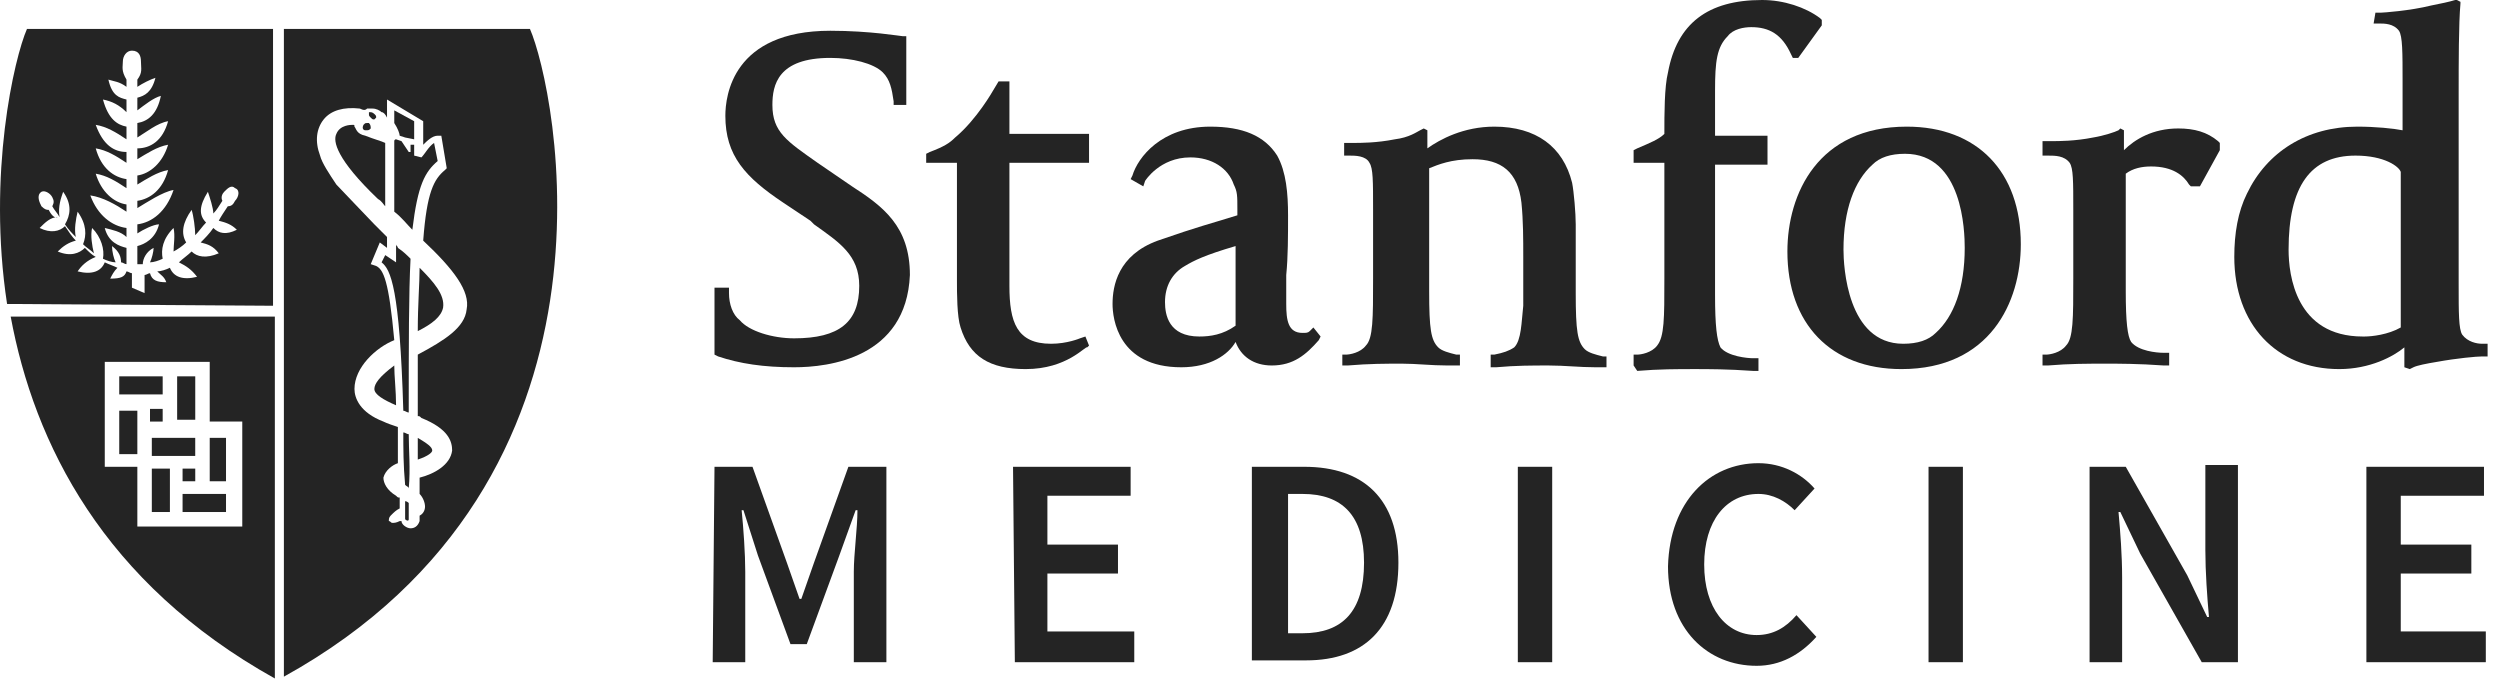
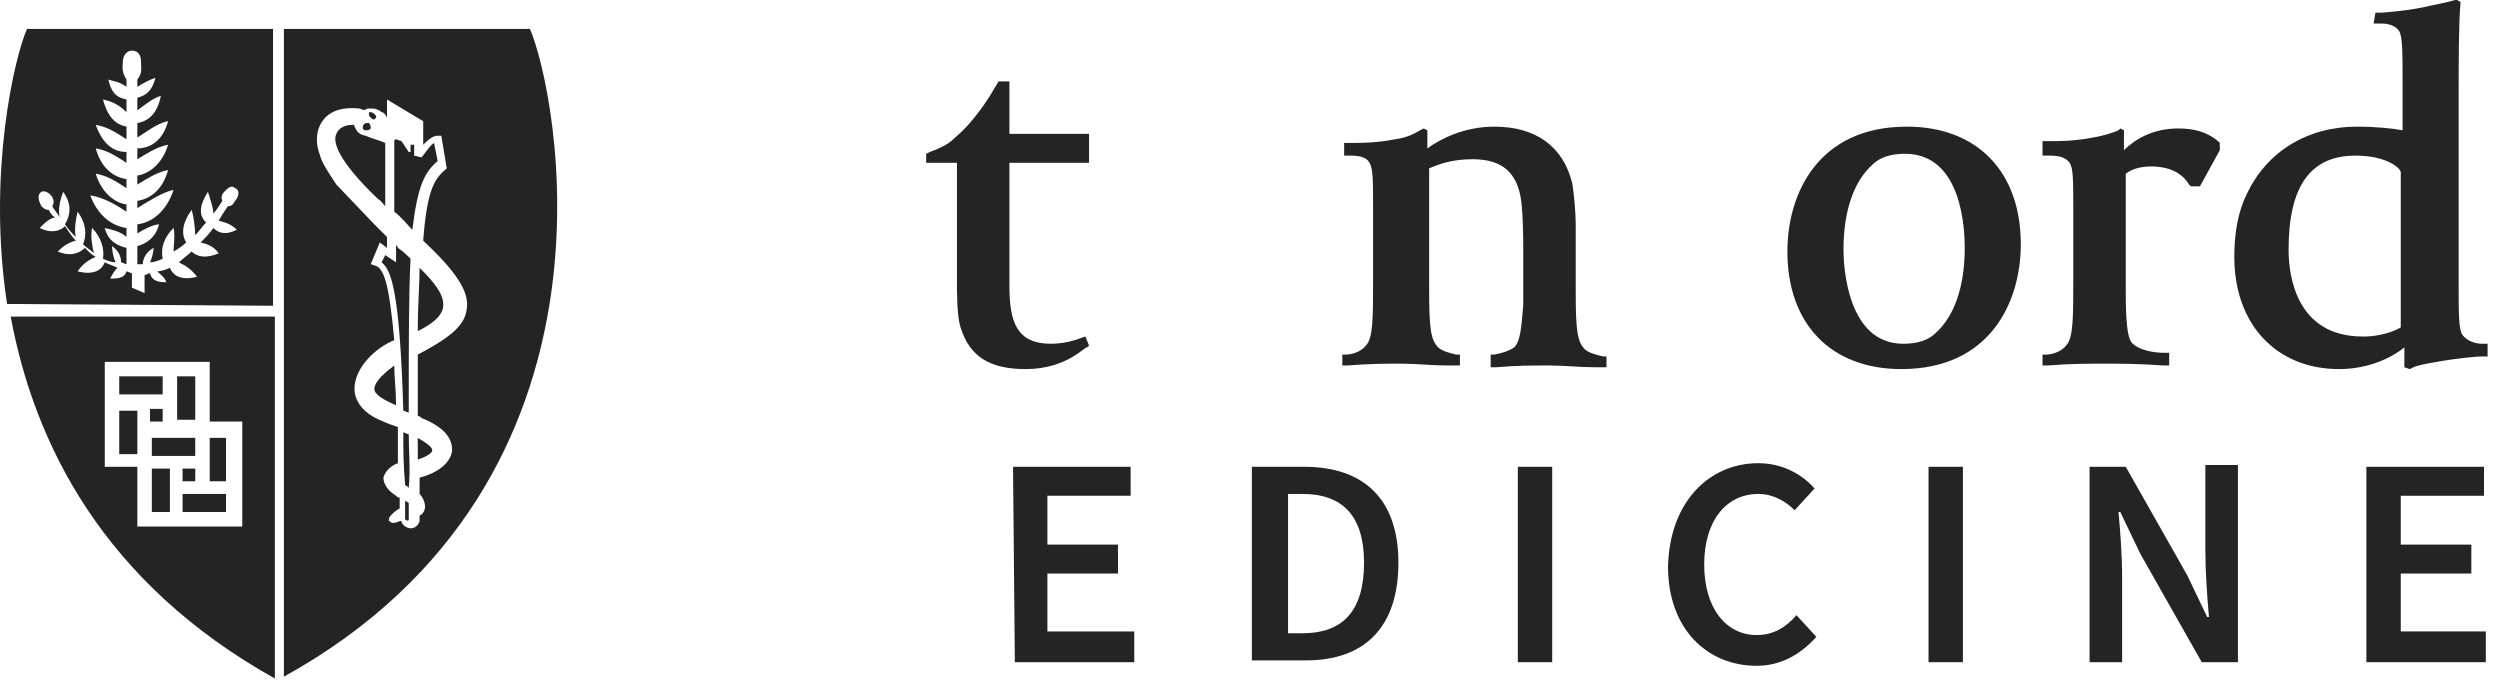
<svg xmlns="http://www.w3.org/2000/svg" width="99" height="27" viewBox="0 0 99 27" fill="none">
  <path d="M93.709 18.485H98.366V19.632H95.07V21.566H97.865V22.712H95.07V25.005H98.438V26.223H93.709V18.485Z" fill="#242424" />
  <path d="M82.818 18.485H84.18L86.616 22.784L87.404 24.432H87.475C87.404 23.644 87.332 22.641 87.332 21.781V18.413H88.622V26.223H87.189L84.753 21.924L83.965 20.276H83.893C83.965 21.064 84.036 21.996 84.036 22.856V26.223H82.747V18.485H82.818Z" fill="#242424" />
  <path d="M76.37 18.485H77.731V26.223H76.37V18.485Z" fill="#242424" />
  <path d="M69.635 18.342C70.567 18.342 71.355 18.772 71.856 19.345L71.068 20.205C70.71 19.846 70.208 19.56 69.635 19.56C68.346 19.56 67.486 20.635 67.486 22.354C67.486 24.074 68.346 25.148 69.564 25.148C70.208 25.148 70.71 24.862 71.14 24.36L71.928 25.22C71.283 25.937 70.495 26.366 69.564 26.366C67.629 26.366 66.053 24.933 66.053 22.426C66.124 19.846 67.701 18.342 69.635 18.342Z" fill="#242424" />
  <path d="M60.106 18.485H61.467V26.223H60.106V18.485Z" fill="#242424" />
  <path d="M49.574 18.485H51.651C54.016 18.485 55.377 19.775 55.377 22.282C55.377 24.862 54.016 26.151 51.723 26.151H49.574V18.485ZM51.58 25.077C53.156 25.077 54.016 24.217 54.016 22.282C54.016 20.42 53.156 19.56 51.58 19.56H51.007V25.077H51.58Z" fill="#242424" />
  <path d="M40.116 18.485H44.773V19.632H41.477V21.566H44.272V22.712H41.477V25.005H44.917V26.223H40.188L40.116 18.485Z" fill="#242424" />
-   <path d="M28.294 18.485H29.799L31.16 22.282L31.662 23.715H31.733L32.235 22.282L33.596 18.485H35.101V26.223H33.811V22.641C33.811 21.924 33.955 20.921 33.955 20.205H33.883L33.238 21.996L31.948 25.507H31.303L30.014 21.996L29.441 20.205H29.369C29.441 20.921 29.512 21.924 29.512 22.641V26.223H28.223L28.294 18.485Z" fill="#242424" />
-   <path d="M46.779 14.544C44.272 14.544 44.057 12.61 44.057 12.037C44.057 11.32 44.272 10.102 45.848 9.529C47.496 8.956 47.854 8.884 49 8.526V8.311C49 7.738 49 7.595 48.857 7.308C48.642 6.663 47.997 6.233 47.138 6.233C45.919 6.233 45.346 7.165 45.346 7.165L45.275 7.38L44.773 7.093L44.845 6.95C45.06 6.233 45.991 5.015 47.926 5.015C49.215 5.015 50.075 5.374 50.577 6.162C50.935 6.807 51.007 7.666 51.007 8.526C51.007 9.314 51.007 10.174 50.935 10.89C50.935 11.392 50.935 11.822 50.935 12.037C50.935 12.682 51.007 13.183 51.58 13.183C51.723 13.183 51.795 13.183 51.866 13.112L52.01 12.968L52.296 13.326L52.224 13.47C51.723 14.043 51.221 14.473 50.362 14.473C49.645 14.473 49.144 14.115 48.929 13.541C48.642 14.043 47.926 14.544 46.779 14.544ZM48.929 9.744C47.711 10.102 47.281 10.317 46.923 10.532C46.421 10.819 46.134 11.32 46.134 11.965C46.134 12.467 46.278 13.326 47.496 13.326C47.926 13.326 48.427 13.255 48.929 12.897C48.929 12.825 48.929 9.744 48.929 9.744Z" fill="#242424" />
-   <path d="M31.447 14.544C30.229 14.544 29.297 14.401 28.438 14.115L28.294 14.043V13.398C28.294 12.538 28.294 12.18 28.294 11.894V11.392H28.868V11.607C28.868 12.037 29.011 12.467 29.297 12.682C29.656 13.112 30.587 13.398 31.447 13.398C33.238 13.398 34.026 12.753 34.026 11.32C34.026 10.102 33.238 9.601 32.235 8.884L32.092 8.741L31.017 8.025C29.512 7.021 28.724 6.162 28.724 4.585C28.724 3.797 29.011 1.218 32.88 1.218C34.456 1.218 35.674 1.433 35.746 1.433H35.889V1.576C35.889 1.576 35.889 2.078 35.889 2.651C35.889 3.081 35.889 3.439 35.889 3.869V4.156H35.388V4.012C35.316 3.511 35.244 3.153 34.958 2.866C34.599 2.508 33.74 2.293 32.88 2.293C30.802 2.293 30.587 3.367 30.587 4.156C30.587 5.23 31.16 5.589 32.378 6.448L33.74 7.38C34.958 8.168 36.032 8.956 36.032 10.89C35.889 14.186 32.808 14.544 31.447 14.544Z" fill="#242424" />
  <path d="M40.618 14.616C39.185 14.616 38.397 14.115 38.039 12.968C37.895 12.538 37.895 11.607 37.895 11.105C37.895 9.601 37.895 8.454 37.895 7.093V6.448H36.677V6.09L36.821 6.018C37.394 5.803 37.609 5.66 37.824 5.445C38.683 4.729 39.328 3.582 39.328 3.582L39.543 3.224H39.973V5.302H43.126V6.448H39.973V11.32C39.973 12.753 40.26 13.613 41.621 13.613C42.266 13.613 42.767 13.398 42.767 13.398L42.982 13.326L43.126 13.685L43.054 13.756C42.982 13.685 42.266 14.616 40.618 14.616Z" fill="#242424" />
  <path d="M53.156 14.473V14.043H53.3C53.443 14.043 53.873 13.971 54.088 13.685C54.374 13.398 54.374 12.61 54.374 11.034V8.311C54.374 7.165 54.374 6.663 54.231 6.448C54.088 6.162 53.658 6.162 53.443 6.162H53.371H53.228V5.66H53.443C53.514 5.66 53.514 5.66 53.586 5.66C53.873 5.66 54.518 5.66 55.234 5.517C55.807 5.445 56.094 5.23 56.237 5.159L56.38 5.087L56.524 5.159V5.875C57.025 5.517 57.957 5.015 59.175 5.015C60.823 5.015 61.897 5.803 62.255 7.236C62.327 7.595 62.399 8.454 62.399 8.884V11.607C62.399 13.112 62.471 13.541 62.757 13.828C62.9 13.971 63.187 14.043 63.474 14.115H63.617V14.544H63.187C62.542 14.544 61.969 14.473 61.324 14.473C60.679 14.473 60.035 14.473 59.246 14.544H59.031V14.043H59.175C59.533 13.971 59.748 13.9 59.963 13.756C60.249 13.47 60.249 12.753 60.321 12.108C60.321 12.037 60.321 11.894 60.321 11.75C60.321 11.392 60.321 10.675 60.321 10.174C60.321 9.458 60.321 8.741 60.249 8.025C60.106 6.807 59.461 6.305 58.315 6.305C57.455 6.305 56.954 6.52 56.595 6.663V11.535C56.595 13.04 56.667 13.47 56.954 13.756C57.097 13.9 57.383 13.971 57.67 14.043H57.813V14.473H57.312C56.667 14.473 56.094 14.401 55.521 14.401C54.876 14.401 54.231 14.401 53.371 14.473H53.156Z" fill="#242424" />
-   <path d="M64.691 14.473V14.043H64.835C64.978 14.043 65.408 13.971 65.623 13.685C65.909 13.326 65.909 12.61 65.909 11.034V6.448H64.691V5.947L64.835 5.875C65.336 5.66 65.695 5.517 65.909 5.302C65.909 4.514 65.909 3.439 66.053 2.866C66.411 0.931 67.629 0 69.778 0C70.638 0 71.498 0.287 72.071 0.716L72.143 0.788V1.003L71.211 2.293H70.996L70.925 2.149C70.567 1.361 70.065 1.075 69.349 1.075C69.062 1.075 68.632 1.146 68.417 1.433C67.987 1.863 67.916 2.436 67.916 3.582V5.374H69.993V6.52H67.916V11.679C67.916 12.897 67.987 13.47 68.13 13.756C68.417 14.115 69.205 14.186 69.42 14.186H69.635V14.688H69.42C68.417 14.616 67.629 14.616 67.127 14.616C66.411 14.616 65.695 14.616 64.835 14.688L64.691 14.473Z" fill="#242424" />
  <path d="M75.295 14.616C72.501 14.616 70.781 12.825 70.781 9.959C70.781 7.666 71.999 5.015 75.51 5.015C78.304 5.015 80.024 6.807 80.024 9.672C80.024 11.965 78.806 14.616 75.295 14.616ZM75.438 6.09C74.865 6.09 74.435 6.233 74.149 6.52C73.432 7.165 73.002 8.311 73.002 9.887C73.002 10.532 73.146 13.613 75.367 13.613C75.94 13.613 76.37 13.47 76.656 13.183C77.373 12.538 77.803 11.392 77.803 9.816C77.803 9.171 77.731 6.09 75.438 6.09Z" fill="#242424" />
  <path d="M80.884 14.473V14.043H81.027C81.17 14.043 81.6 13.971 81.815 13.685C82.102 13.398 82.102 12.61 82.102 11.034V8.311C82.102 7.165 82.102 6.663 81.959 6.448C81.744 6.162 81.385 6.162 81.099 6.162H81.027H80.884V5.589H81.099C81.17 5.589 81.17 5.589 81.242 5.589C81.529 5.589 82.174 5.589 82.89 5.445C83.32 5.374 83.75 5.23 83.893 5.159L83.965 5.087L84.108 5.159V5.947C84.538 5.517 85.254 5.087 86.257 5.087C86.902 5.087 87.404 5.23 87.834 5.589L87.905 5.66V5.947L87.117 7.38H86.759L86.687 7.308C86.472 6.95 86.042 6.592 85.183 6.592C84.824 6.592 84.466 6.663 84.18 6.878V11.535C84.18 12.753 84.251 13.326 84.394 13.541C84.681 13.9 85.398 13.971 85.684 13.971H85.899V14.473H85.684C84.681 14.401 83.893 14.401 83.391 14.401C82.675 14.401 81.959 14.401 81.099 14.473H80.884Z" fill="#242424" />
  <path d="M95.428 14.616L95.213 14.544V13.756C94.784 14.115 93.852 14.616 92.634 14.616C90.126 14.616 88.478 12.825 88.478 10.174C88.478 9.243 88.622 8.383 88.98 7.666C89.768 6.018 91.344 5.015 93.351 5.015C94.067 5.015 94.784 5.087 95.142 5.159V3.224C95.142 2.078 95.142 1.433 94.999 1.218C94.784 0.931 94.425 0.931 94.21 0.931H94.139H93.995L94.067 0.502H94.282C94.354 0.502 95.428 0.43 96.288 0.215C96.646 0.143 97.005 0.072 97.22 0H97.291L97.434 0.072V0.143C97.363 0.931 97.363 2.508 97.363 3.726V11.249C97.363 12.395 97.363 13.04 97.506 13.255C97.721 13.541 98.079 13.613 98.294 13.613H98.366H98.509V14.115H98.294C98.079 14.115 97.291 14.186 96.503 14.33C96.073 14.401 95.715 14.473 95.572 14.544L95.428 14.616ZM93.279 6.162C91.488 6.162 90.628 7.38 90.628 9.887C90.628 10.89 90.915 13.326 93.566 13.326H93.637C93.924 13.326 94.569 13.255 95.07 12.968V6.807C94.999 6.592 94.425 6.162 93.279 6.162Z" fill="#242424" />
  <path d="M10.812 12.108V1.146H1.068C0.567 2.293 -0.508 6.878 0.28 12.037L10.812 12.108ZM1.928 8.311C1.856 8.311 1.785 8.311 1.641 8.168C1.57 8.025 1.426 7.738 1.641 7.595C1.785 7.523 1.999 7.666 2.071 7.81C2.143 7.953 2.143 8.025 2.071 8.168C2.143 8.311 2.286 8.454 2.358 8.598C2.286 8.168 2.429 7.81 2.501 7.595C2.859 8.096 2.788 8.526 2.573 8.884C2.716 9.099 2.859 9.243 3.003 9.386C2.931 9.099 3.003 8.669 3.074 8.383C3.432 8.884 3.432 9.314 3.289 9.672C3.432 9.816 3.576 9.887 3.719 10.031C3.647 9.744 3.576 9.314 3.647 9.028C4.006 9.386 4.149 9.887 4.077 10.246C4.221 10.317 4.436 10.389 4.579 10.389C4.507 10.246 4.436 9.959 4.436 9.744C4.722 9.959 4.794 10.174 4.794 10.389C4.865 10.389 4.937 10.461 5.009 10.461V9.816C4.722 9.744 4.292 9.601 4.149 9.028C4.436 9.099 4.794 9.171 5.009 9.386V9.028C4.436 8.956 3.862 8.526 3.576 7.738C4.077 7.81 4.579 8.096 5.009 8.383V8.096C4.507 8.025 4.006 7.595 3.791 6.878C4.221 6.95 4.579 7.165 5.009 7.451V7.093C4.507 7.021 4.006 6.663 3.791 5.875C4.221 5.947 4.579 6.162 5.009 6.448V6.018C4.507 6.018 4.077 5.732 3.791 4.944C4.221 5.015 4.579 5.23 5.009 5.517V5.015C4.65 4.944 4.292 4.729 4.077 3.941C4.436 4.012 4.722 4.156 5.009 4.442V3.941C4.722 3.869 4.436 3.797 4.292 3.153C4.507 3.224 4.722 3.224 5.009 3.439V3.153C4.794 2.794 4.865 2.651 4.865 2.436C4.865 2.221 5.009 2.006 5.224 2.006C5.51 2.006 5.582 2.221 5.582 2.436C5.582 2.723 5.654 2.866 5.439 3.153V3.439C5.654 3.296 5.94 3.153 6.155 3.081C6.012 3.654 5.725 3.797 5.439 3.869V4.371C5.725 4.156 6.083 3.869 6.37 3.797C6.227 4.514 5.868 4.8 5.439 4.872V5.445C5.797 5.23 6.227 4.872 6.657 4.8C6.442 5.589 5.94 5.875 5.439 5.875V6.305C5.797 6.09 6.227 5.803 6.657 5.732C6.442 6.448 5.94 6.878 5.439 6.95V7.308C5.797 7.093 6.227 6.807 6.657 6.735C6.442 7.523 5.94 7.881 5.439 7.953V8.24C5.797 8.025 6.442 7.595 6.872 7.523C6.585 8.383 6.012 8.813 5.439 8.884V9.243C5.654 9.099 6.083 8.884 6.298 8.884C6.155 9.458 5.725 9.672 5.439 9.744V10.461C5.51 10.461 5.582 10.461 5.654 10.461C5.654 10.246 5.797 9.959 6.083 9.816C6.083 9.959 6.012 10.246 5.94 10.389C6.083 10.389 6.298 10.317 6.442 10.246C6.37 9.887 6.442 9.458 6.872 9.028C6.943 9.314 6.872 9.744 6.872 9.959C7.015 9.887 7.23 9.744 7.373 9.601C7.158 9.243 7.23 8.813 7.588 8.311C7.66 8.526 7.731 9.028 7.731 9.314C7.875 9.171 8.018 8.956 8.161 8.813C7.875 8.526 7.875 8.168 8.233 7.595C8.305 7.81 8.448 8.24 8.448 8.454C8.591 8.311 8.663 8.168 8.806 7.953C8.734 7.81 8.806 7.666 8.878 7.595C9.021 7.451 9.164 7.308 9.308 7.451C9.523 7.523 9.451 7.81 9.308 7.953C9.236 8.096 9.164 8.168 9.021 8.168C8.878 8.383 8.734 8.598 8.663 8.741C8.949 8.813 9.164 8.884 9.379 9.099C8.949 9.314 8.663 9.243 8.448 9.028C8.305 9.243 8.09 9.458 7.946 9.601C8.233 9.672 8.448 9.744 8.663 10.031C8.161 10.246 7.803 10.174 7.588 9.959C7.445 10.102 7.23 10.246 7.086 10.389C7.373 10.532 7.588 10.675 7.803 10.962C7.23 11.105 6.872 10.962 6.728 10.604C6.585 10.675 6.37 10.747 6.227 10.747C6.37 10.89 6.513 10.962 6.585 11.177C6.227 11.177 6.012 11.105 5.94 10.819C5.868 10.819 5.797 10.89 5.725 10.89V11.607L5.224 11.392V10.819C5.152 10.819 5.08 10.747 5.009 10.747C4.937 10.962 4.794 11.034 4.364 11.034C4.436 10.89 4.507 10.747 4.65 10.604C4.507 10.532 4.292 10.461 4.149 10.389C4.006 10.747 3.647 10.89 3.074 10.747C3.217 10.532 3.432 10.317 3.791 10.174C3.647 10.102 3.504 9.959 3.361 9.816C3.146 10.031 2.788 10.174 2.286 9.959C2.501 9.744 2.716 9.601 3.003 9.529C2.859 9.386 2.716 9.171 2.573 8.956C2.358 9.171 1.999 9.243 1.57 9.028C1.785 8.813 1.999 8.598 2.286 8.598C2.143 8.669 1.999 8.454 1.928 8.311Z" fill="#242424" />
-   <path d="M15.828 5.374L16.043 5.445L16.401 5.517V4.8L15.613 4.371V4.872C15.756 5.087 15.828 5.302 15.828 5.374Z" fill="#242424" />
  <path d="M17.117 17.84C17.117 17.697 16.902 17.554 16.544 17.339C16.544 17.625 16.544 17.912 16.544 18.199C16.974 18.055 17.117 17.912 17.117 17.84Z" fill="#242424" />
  <path d="M14.825 15.404C14.825 15.619 15.183 15.834 15.684 16.049C15.684 15.476 15.613 14.903 15.613 14.473C15.04 14.903 14.825 15.189 14.825 15.404Z" fill="#242424" />
  <path d="M16.186 17.195C16.114 17.195 16.043 17.124 15.971 17.124C15.971 17.769 15.971 18.413 16.043 19.202C16.114 19.273 16.186 19.273 16.186 19.345C16.258 18.557 16.186 17.84 16.186 17.195Z" fill="#242424" />
  <path d="M14.466 5.374C14.108 5.302 14.108 5.087 14.036 5.015C14.036 4.944 14.036 4.944 13.965 4.944C13.893 4.944 13.463 4.944 13.32 5.302C13.177 5.589 13.32 6.305 14.968 7.881C15.111 7.953 15.183 8.096 15.254 8.168V5.66C15.111 5.589 14.824 5.517 14.466 5.374Z" fill="#242424" />
  <path d="M14.466 5.159C14.609 5.159 14.609 5.159 14.681 5.087C14.681 5.015 14.681 4.944 14.609 4.872H14.538C14.466 4.872 14.466 4.872 14.394 4.944C14.323 5.087 14.394 5.159 14.466 5.159Z" fill="#242424" />
  <path d="M14.825 4.729L14.896 4.657C14.896 4.585 14.896 4.585 14.825 4.514C14.825 4.514 14.753 4.442 14.681 4.442H14.61V4.514C14.61 4.585 14.61 4.585 14.681 4.657C14.753 4.729 14.753 4.729 14.825 4.729Z" fill="#242424" />
  <path d="M16.544 13.112C17.117 12.825 17.475 12.538 17.547 12.18C17.619 11.679 17.189 11.177 16.616 10.604C16.616 11.249 16.544 12.037 16.544 13.112Z" fill="#242424" />
  <path d="M20.986 1.146H11.242V26.796C25.357 18.987 21.989 3.439 20.986 1.146ZM18.479 12.252C18.407 12.968 17.619 13.47 16.544 14.043C16.544 14.759 16.544 15.619 16.544 16.479C16.616 16.479 16.616 16.479 16.687 16.551C17.762 16.981 17.905 17.482 17.905 17.84C17.834 18.413 17.189 18.772 16.616 18.915C16.616 19.13 16.616 19.345 16.616 19.56C16.759 19.703 16.831 19.918 16.831 20.061C16.831 20.205 16.759 20.348 16.616 20.42C16.616 20.491 16.616 20.563 16.616 20.635C16.544 20.85 16.401 20.921 16.258 20.921C16.114 20.921 15.899 20.778 15.899 20.635H15.828C15.684 20.706 15.613 20.706 15.541 20.706C15.469 20.706 15.469 20.635 15.398 20.635C15.398 20.563 15.398 20.491 15.469 20.42C15.613 20.276 15.684 20.205 15.828 20.133C15.828 19.99 15.828 19.846 15.828 19.703C15.756 19.703 15.756 19.703 15.684 19.631C15.326 19.417 15.183 19.13 15.183 18.915C15.255 18.628 15.541 18.413 15.756 18.342C15.756 17.84 15.756 17.339 15.756 16.909C15.541 16.837 15.326 16.766 15.183 16.694C14.251 16.336 14.037 15.763 14.037 15.404C14.037 14.544 14.896 13.756 15.613 13.47C15.398 11.105 15.183 10.675 14.896 10.532L14.681 10.461L15.04 9.601L15.326 9.816V9.386C15.183 9.243 14.968 9.028 14.825 8.884C14.61 8.669 13.463 7.451 13.32 7.308C13.033 6.878 12.747 6.448 12.675 6.162C12.46 5.589 12.532 5.087 12.818 4.729C13.105 4.371 13.607 4.227 14.251 4.299C14.395 4.371 14.466 4.371 14.538 4.299C14.61 4.299 14.681 4.299 14.753 4.299C14.896 4.299 15.04 4.371 15.111 4.442C15.183 4.442 15.255 4.514 15.326 4.657V3.941L16.759 4.8V5.732C16.902 5.589 17.117 5.374 17.332 5.374H17.476L17.691 6.663L17.619 6.735C17.189 7.093 16.902 7.595 16.759 9.529C17.977 10.675 18.622 11.535 18.479 12.252Z" fill="#242424" />
  <path d="M17.332 6.377L17.189 5.66C16.974 5.803 16.831 6.09 16.688 6.233L16.401 6.162V5.732H16.258V6.018H16.186L15.899 5.589L15.684 5.517C15.684 5.517 15.613 5.517 15.613 5.589V8.383C15.899 8.598 16.114 8.884 16.329 9.099C16.544 7.308 16.831 6.807 17.332 6.377Z" fill="#242424" />
  <path d="M16.043 19.846C16.043 20.061 16.043 20.276 16.043 20.563C16.115 20.635 16.186 20.635 16.186 20.563C16.186 20.348 16.186 20.133 16.186 19.918C16.186 19.918 16.115 19.846 16.043 19.846Z" fill="#242424" />
  <path d="M15.684 9.672V10.389L15.255 10.102L15.111 10.389C15.47 10.676 15.828 11.392 15.971 16.264C16.043 16.264 16.114 16.336 16.186 16.336C16.186 13.613 16.186 11.607 16.258 10.246C16.114 10.102 15.971 9.959 15.756 9.816C15.756 9.744 15.684 9.744 15.684 9.672Z" fill="#242424" />
  <path d="M6.442 14.903H4.722V15.619H6.442V14.903Z" fill="#242424" />
  <path d="M7.731 17.339H6.012V18.055H7.731V17.339Z" fill="#242424" />
  <path d="M5.439 16.264H4.722V17.984H5.439V16.264Z" fill="#242424" />
  <path d="M7.732 18.557H7.23V19.058H7.732V18.557Z" fill="#242424" />
-   <path d="M7.732 14.903H7.015V16.622H7.732V14.903Z" fill="#242424" />
+   <path d="M7.732 14.903H7.015V16.622H7.732V14.903" fill="#242424" />
  <path d="M6.442 16.192H5.94V16.694H6.442V16.192Z" fill="#242424" />
  <path d="M6.728 18.557H6.012V20.276H6.728V18.557Z" fill="#242424" />
  <path d="M8.95 17.339H8.305V19.058H8.95V17.339Z" fill="#242424" />
  <path d="M0.423 12.538C1.355 17.554 4.077 23.071 10.884 26.868V12.538H0.423ZM9.594 20.85H5.439V18.485H4.149V14.33H8.305V16.694H9.594V20.85Z" fill="#242424" />
  <path d="M8.95 19.56H7.23V20.276H8.95V19.56Z" fill="#242424" />
</svg>